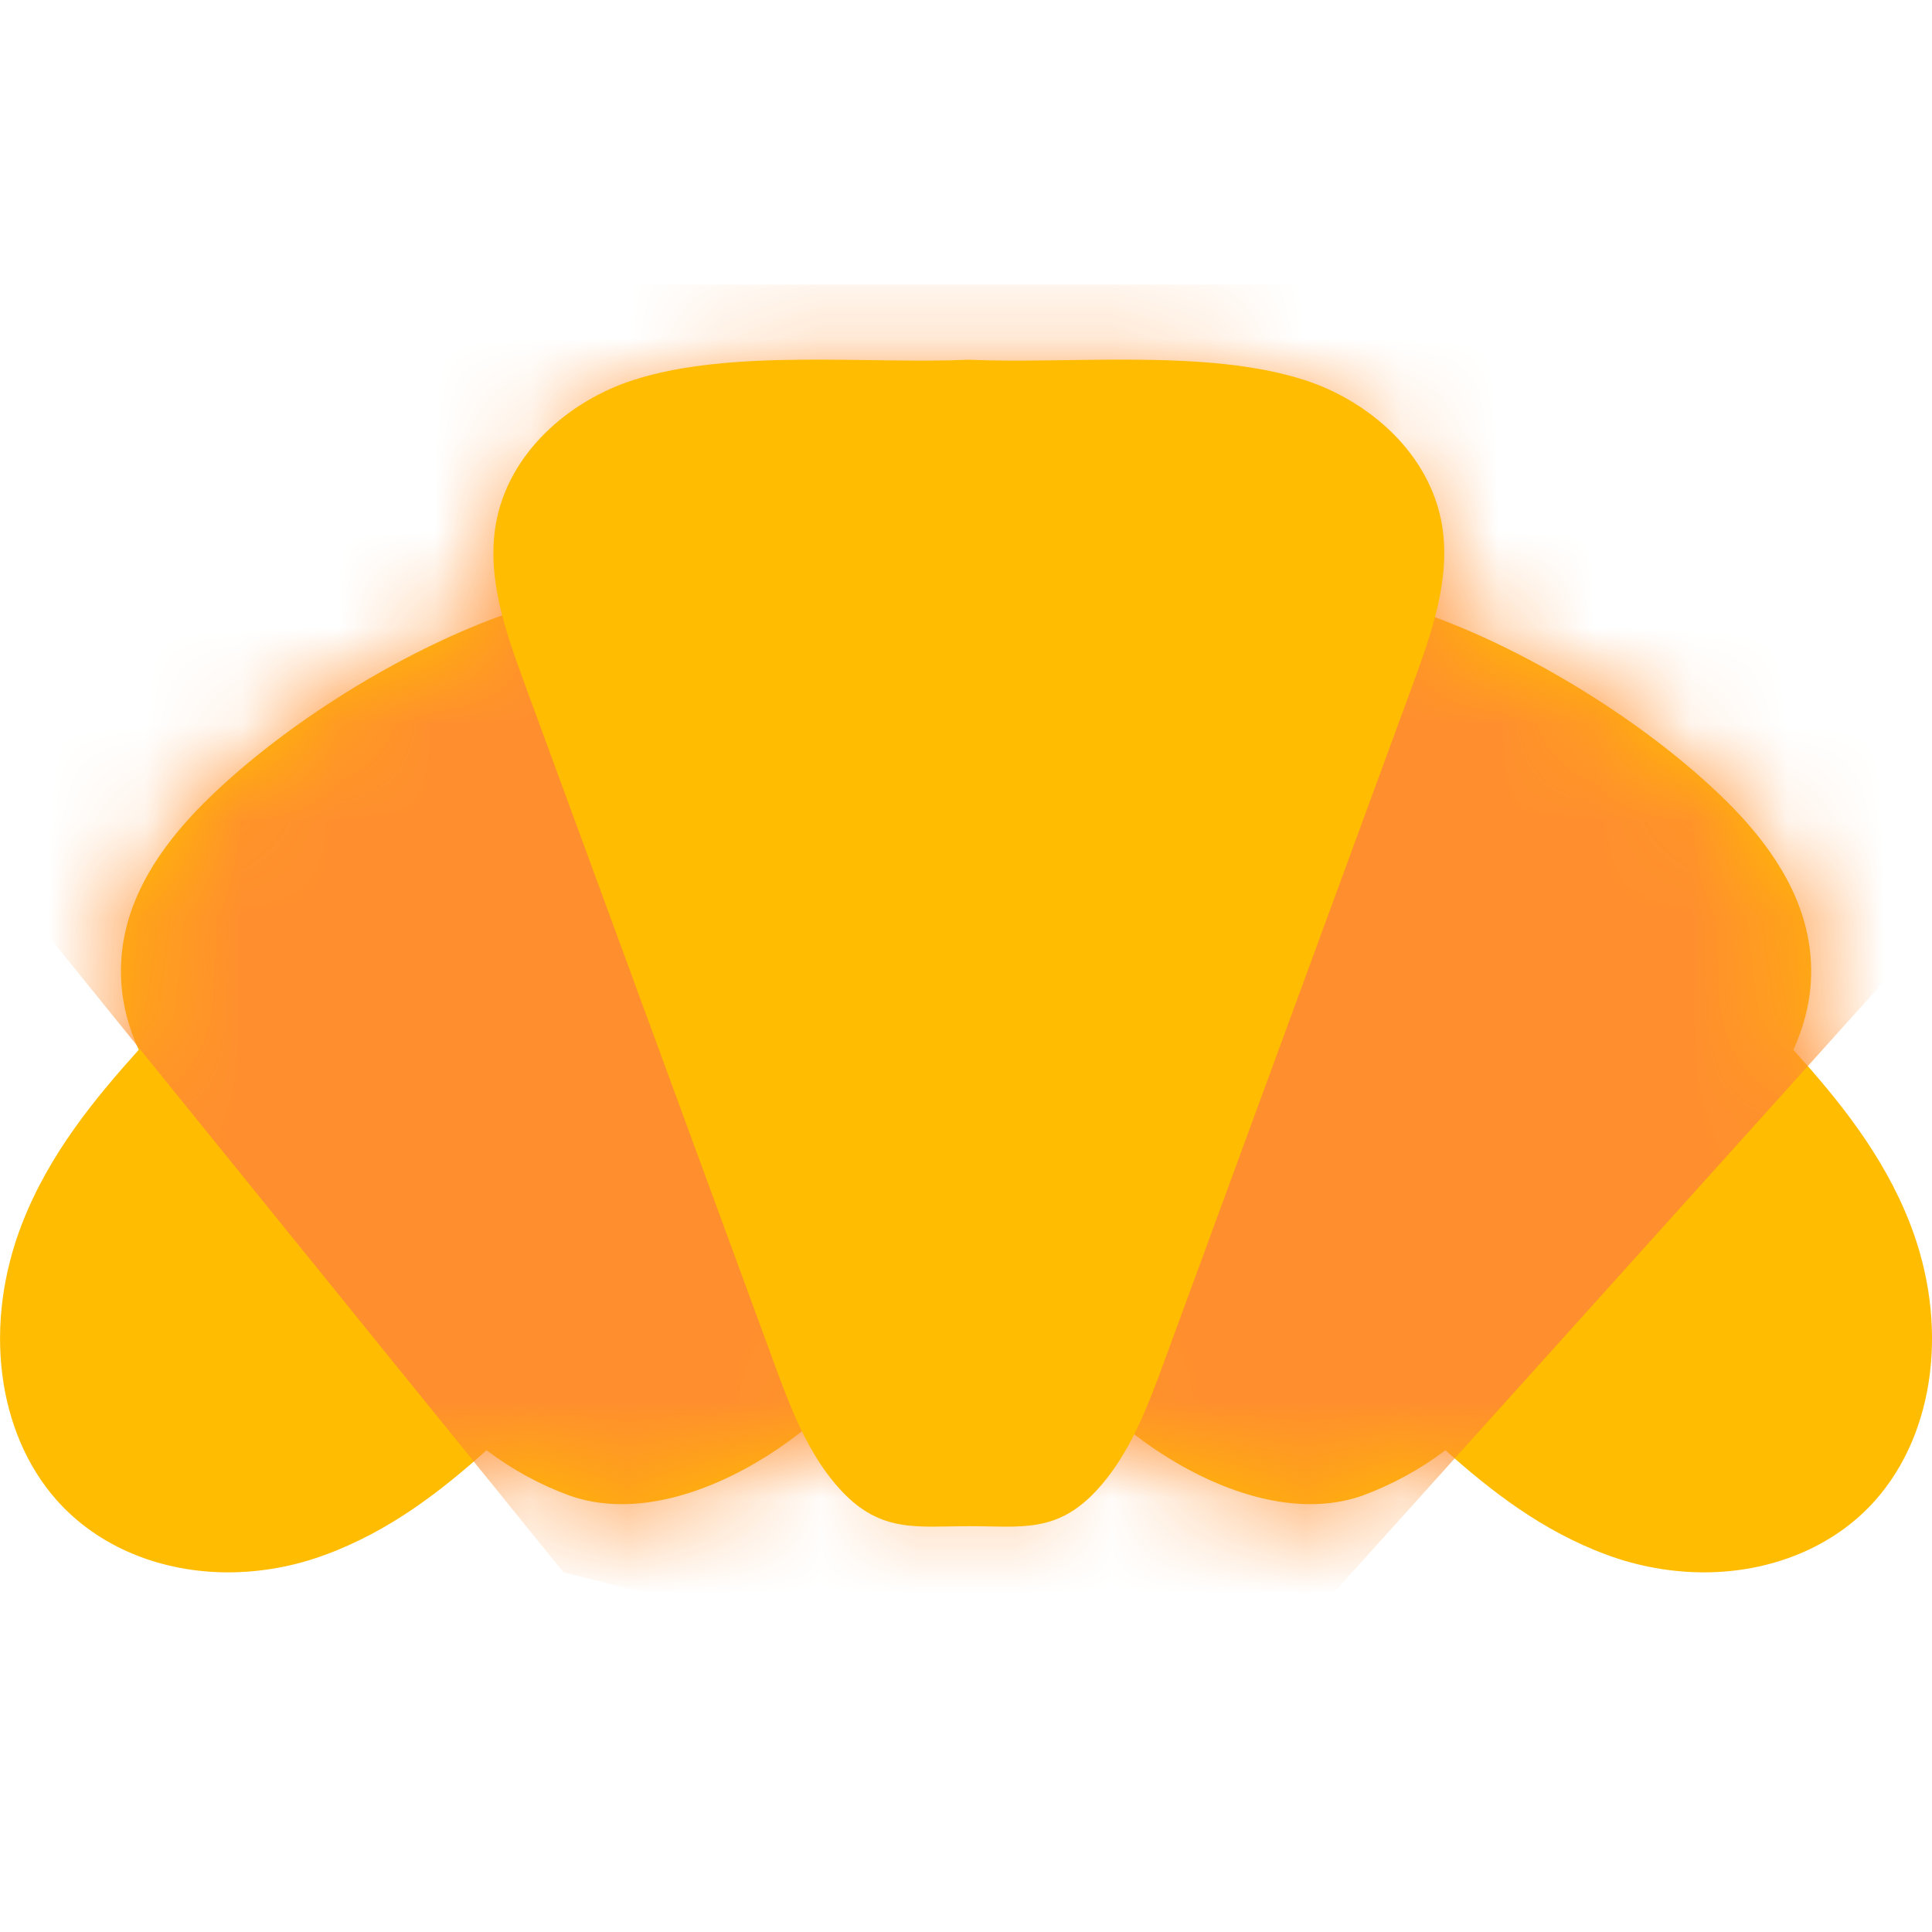
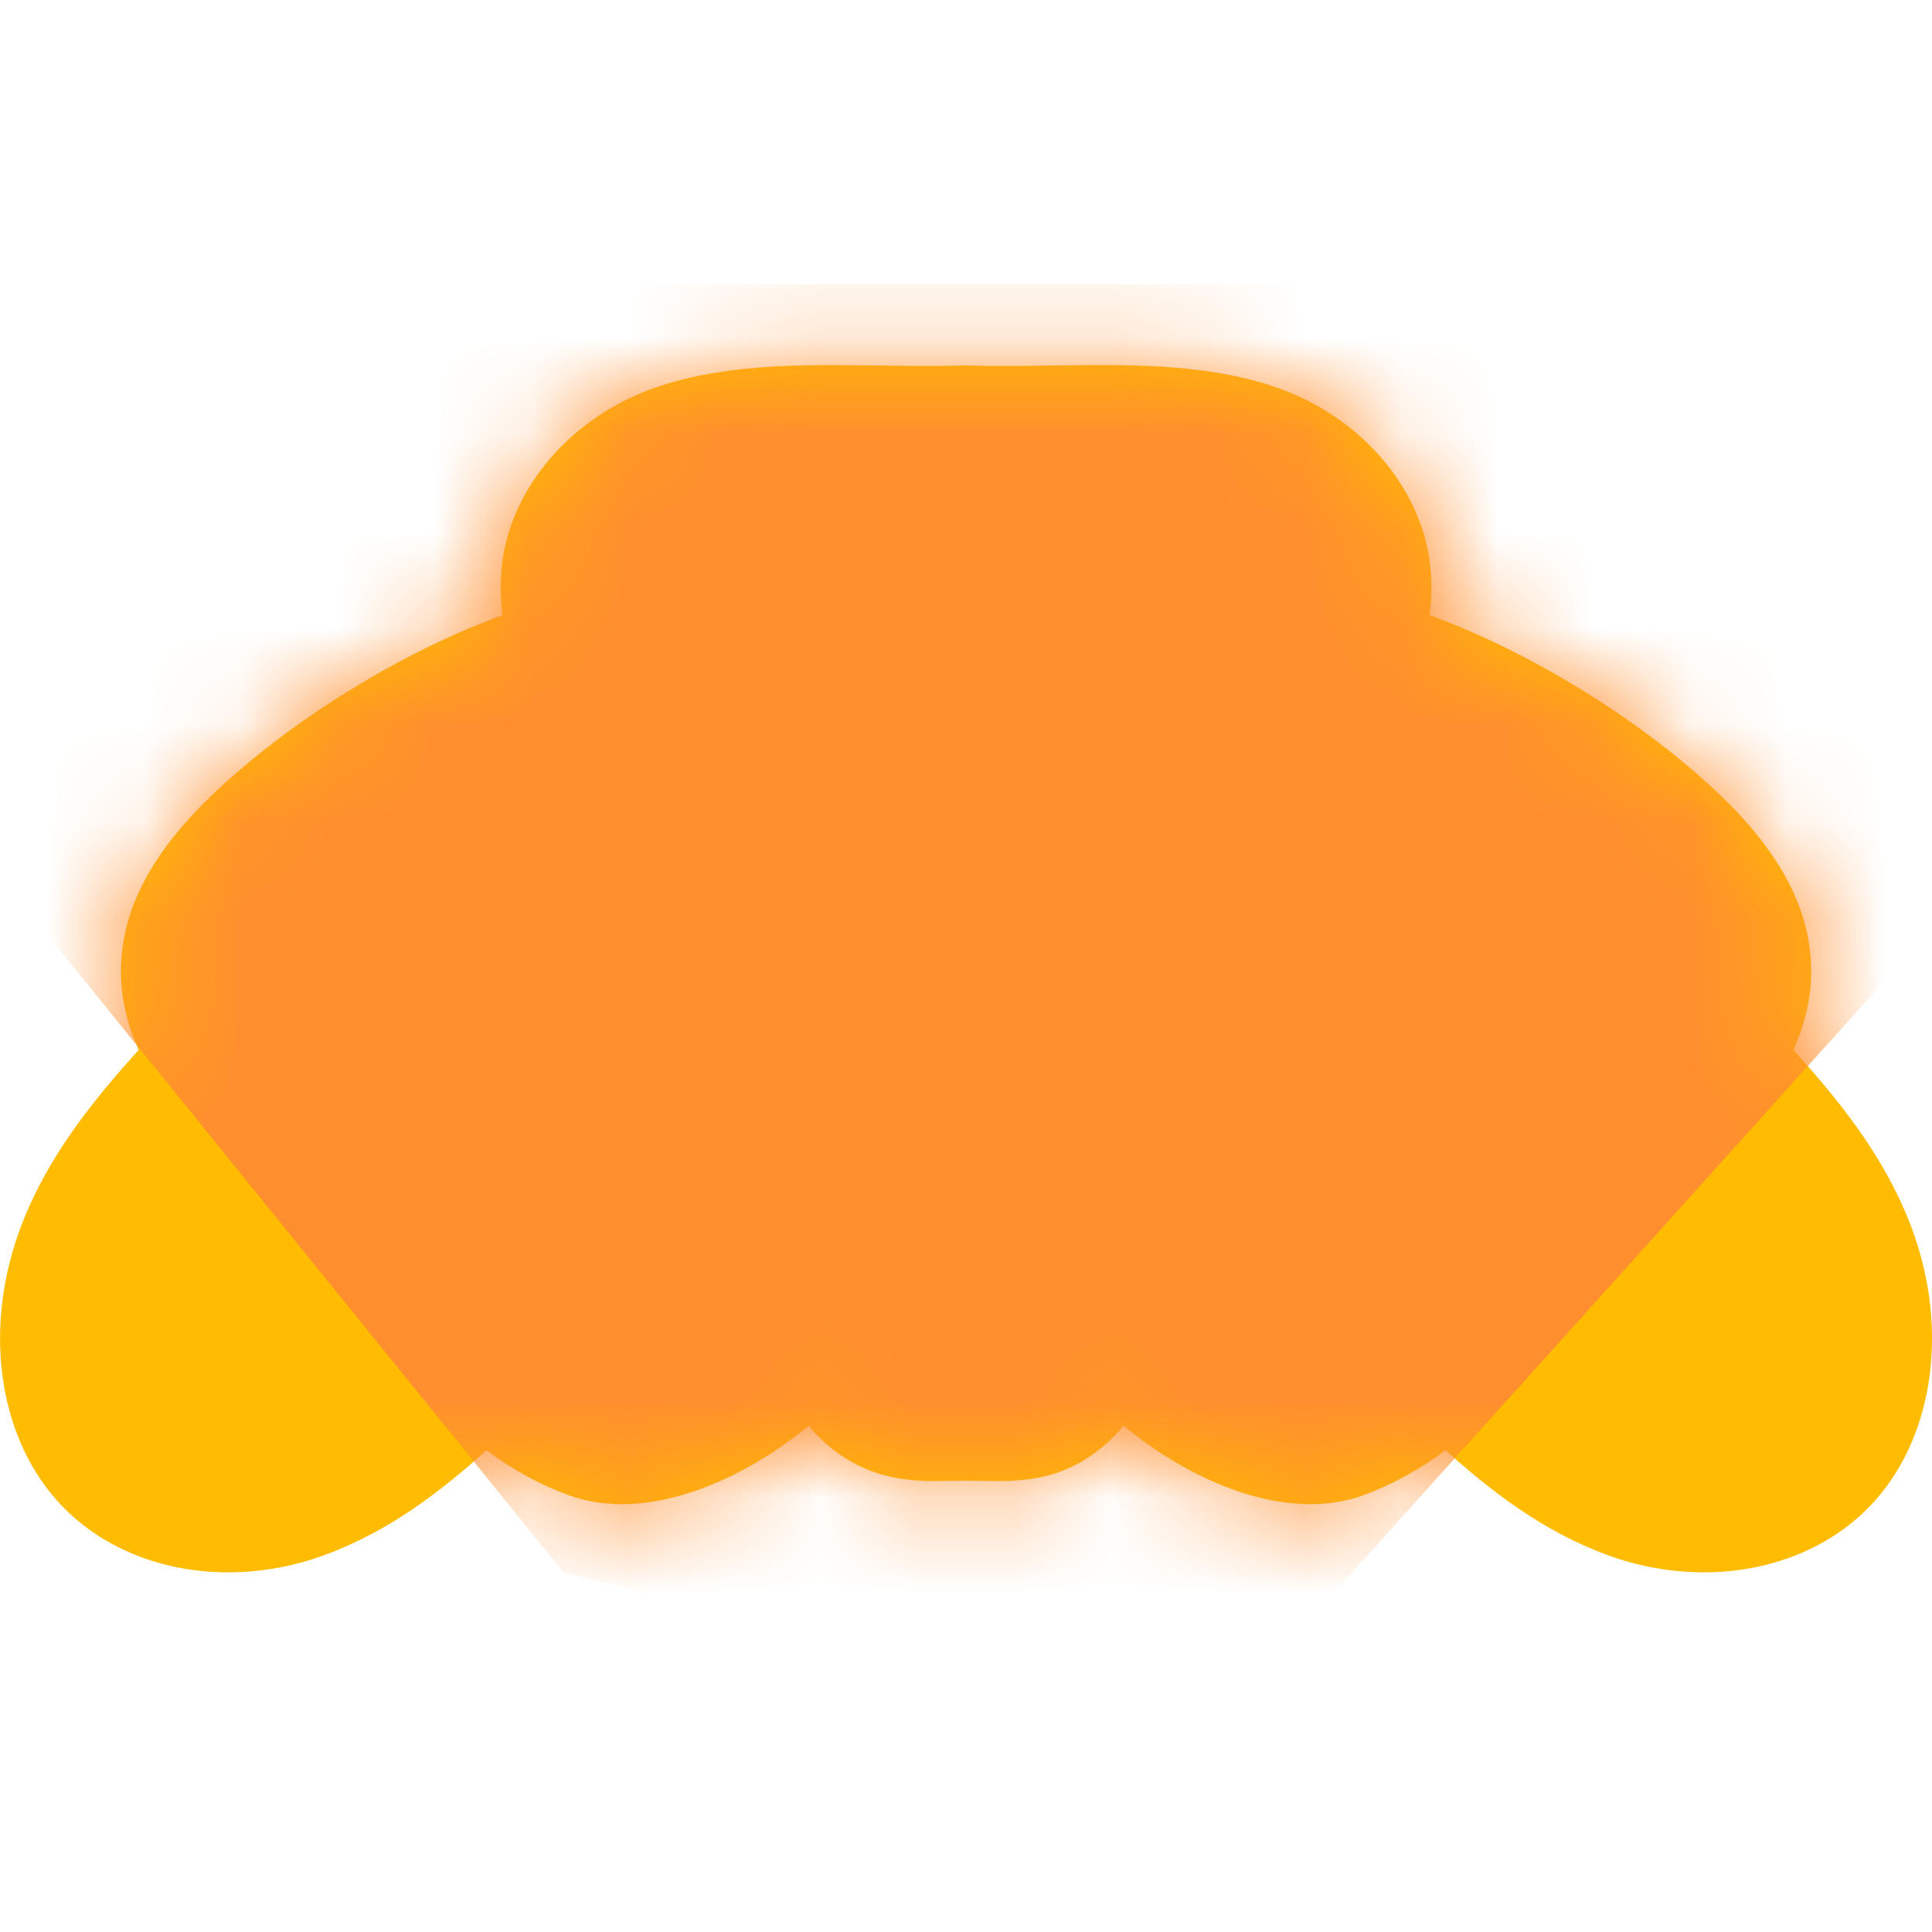
<svg xmlns="http://www.w3.org/2000/svg" width="20" height="20" viewBox="0 0 20 20" fill="none">
  <path d="M18.565 10.868C18.661 10.656 18.731 10.421 18.746 10.162C18.783 9.513 18.488 8.894 17.844 8.266C17.038 7.481 15.846 6.746 14.8 6.369C14.826 6.166 14.824 5.96 14.793 5.757C14.657 4.957 14.01 4.263 13.146 3.988C12.404 3.751 11.573 3.775 10.853 3.784C10.563 3.788 10.342 3.793 9.974 3.782C9.718 3.793 9.437 3.788 9.148 3.784C8.429 3.776 7.597 3.751 6.855 3.988C5.991 4.263 5.344 4.957 5.208 5.757C5.177 5.96 5.175 6.166 5.201 6.369C4.155 6.746 2.963 7.481 2.158 8.266C1.513 8.894 1.218 9.513 1.255 10.162C1.27 10.422 1.34 10.656 1.436 10.868C0.978 11.377 0.507 11.949 0.228 12.668C-0.175 13.704 -0.035 14.828 0.587 15.53C1.018 16.016 1.668 16.277 2.363 16.277C2.704 16.276 3.042 16.215 3.362 16.097C4.042 15.847 4.572 15.429 5.037 15.013C5.3 15.212 5.591 15.371 5.901 15.484C6.073 15.544 6.253 15.571 6.437 15.571C7.113 15.571 7.836 15.202 8.373 14.759C8.391 14.779 8.404 14.802 8.423 14.821C8.846 15.271 9.296 15.332 9.68 15.332L10.001 15.328L10.325 15.332C10.727 15.332 11.156 15.271 11.578 14.822C11.597 14.802 11.61 14.779 11.628 14.758C12.166 15.202 12.888 15.571 13.564 15.571C13.748 15.571 13.928 15.544 14.1 15.484C14.409 15.37 14.7 15.212 14.963 15.013C15.429 15.429 15.959 15.847 16.638 16.097C16.958 16.215 17.297 16.276 17.638 16.277C18.333 16.277 18.984 16.016 19.414 15.53C20.035 14.828 20.176 13.704 19.773 12.668C19.494 11.949 19.023 11.376 18.565 10.868Z" fill="#FFBC00" />
  <mask id="mask0_1_7" style="mask-type:alpha" maskUnits="userSpaceOnUse" x="0" y="3" width="21" height="14">
    <path d="M18.565 10.868C18.661 10.656 18.731 10.421 18.746 10.162C18.783 9.513 18.488 8.894 17.844 8.266C17.038 7.481 15.846 6.746 14.8 6.369C14.826 6.166 14.824 5.96 14.793 5.757C14.657 4.957 14.01 4.263 13.146 3.988C12.404 3.751 11.573 3.775 10.853 3.784C10.563 3.788 10.342 3.793 9.974 3.782C9.718 3.793 9.437 3.788 9.148 3.784C8.429 3.776 7.597 3.751 6.855 3.988C5.991 4.263 5.344 4.957 5.208 5.757C5.177 5.96 5.175 6.166 5.201 6.369C4.155 6.746 2.963 7.481 2.158 8.266C1.513 8.894 1.218 9.513 1.255 10.162C1.27 10.422 1.34 10.656 1.436 10.868C0.978 11.377 0.507 11.949 0.228 12.668C-0.175 13.704 -0.035 14.828 0.587 15.53C1.018 16.016 1.668 16.277 2.363 16.277C2.704 16.276 3.042 16.215 3.362 16.097C4.042 15.847 4.572 15.429 5.037 15.013C5.3 15.212 5.591 15.371 5.901 15.484C6.073 15.544 6.253 15.571 6.437 15.571C7.113 15.571 7.836 15.202 8.373 14.759C8.391 14.779 8.404 14.802 8.423 14.821C8.846 15.271 9.296 15.332 9.68 15.332L10.001 15.328L10.325 15.332C10.727 15.332 11.156 15.271 11.578 14.822C11.597 14.802 11.61 14.779 11.628 14.758C12.166 15.202 12.888 15.571 13.564 15.571C13.748 15.571 13.928 15.544 14.1 15.484C14.409 15.37 14.7 15.212 14.963 15.013C15.429 15.429 15.959 15.847 16.638 16.097C16.958 16.215 17.297 16.276 17.638 16.277C18.333 16.277 18.984 16.016 19.414 15.53C20.035 14.828 20.176 13.704 19.773 12.668C19.494 11.949 19.023 11.376 18.565 10.868Z" fill="#FFBC00" />
  </mask>
  <g mask="url(#mask0_1_7)">
    <path d="M12.498 17.943L19.997 9.611L19.164 2.946H-0.416C-5.415 2.946 -3.054 6.001 -1.249 7.528L5.833 16.277L12.498 17.943Z" fill="#FF8F2E" />
  </g>
-   <path d="M10.029 15.799C10.567 15.799 10.934 15.874 11.345 15.436C11.691 15.068 11.877 14.57 12.055 14.086L14.634 7.062C14.825 6.539 15.02 5.983 14.927 5.431C14.801 4.694 14.172 4.147 13.495 3.931C12.48 3.608 11.087 3.77 10.029 3.724C8.972 3.77 7.578 3.608 6.563 3.932C5.887 4.147 5.257 4.694 5.132 5.431C5.038 5.983 5.233 6.539 5.425 7.062L8.004 14.086C8.181 14.57 8.367 15.068 8.713 15.436C9.123 15.873 9.502 15.799 10.029 15.799Z" fill="#FFBC00" />
</svg>